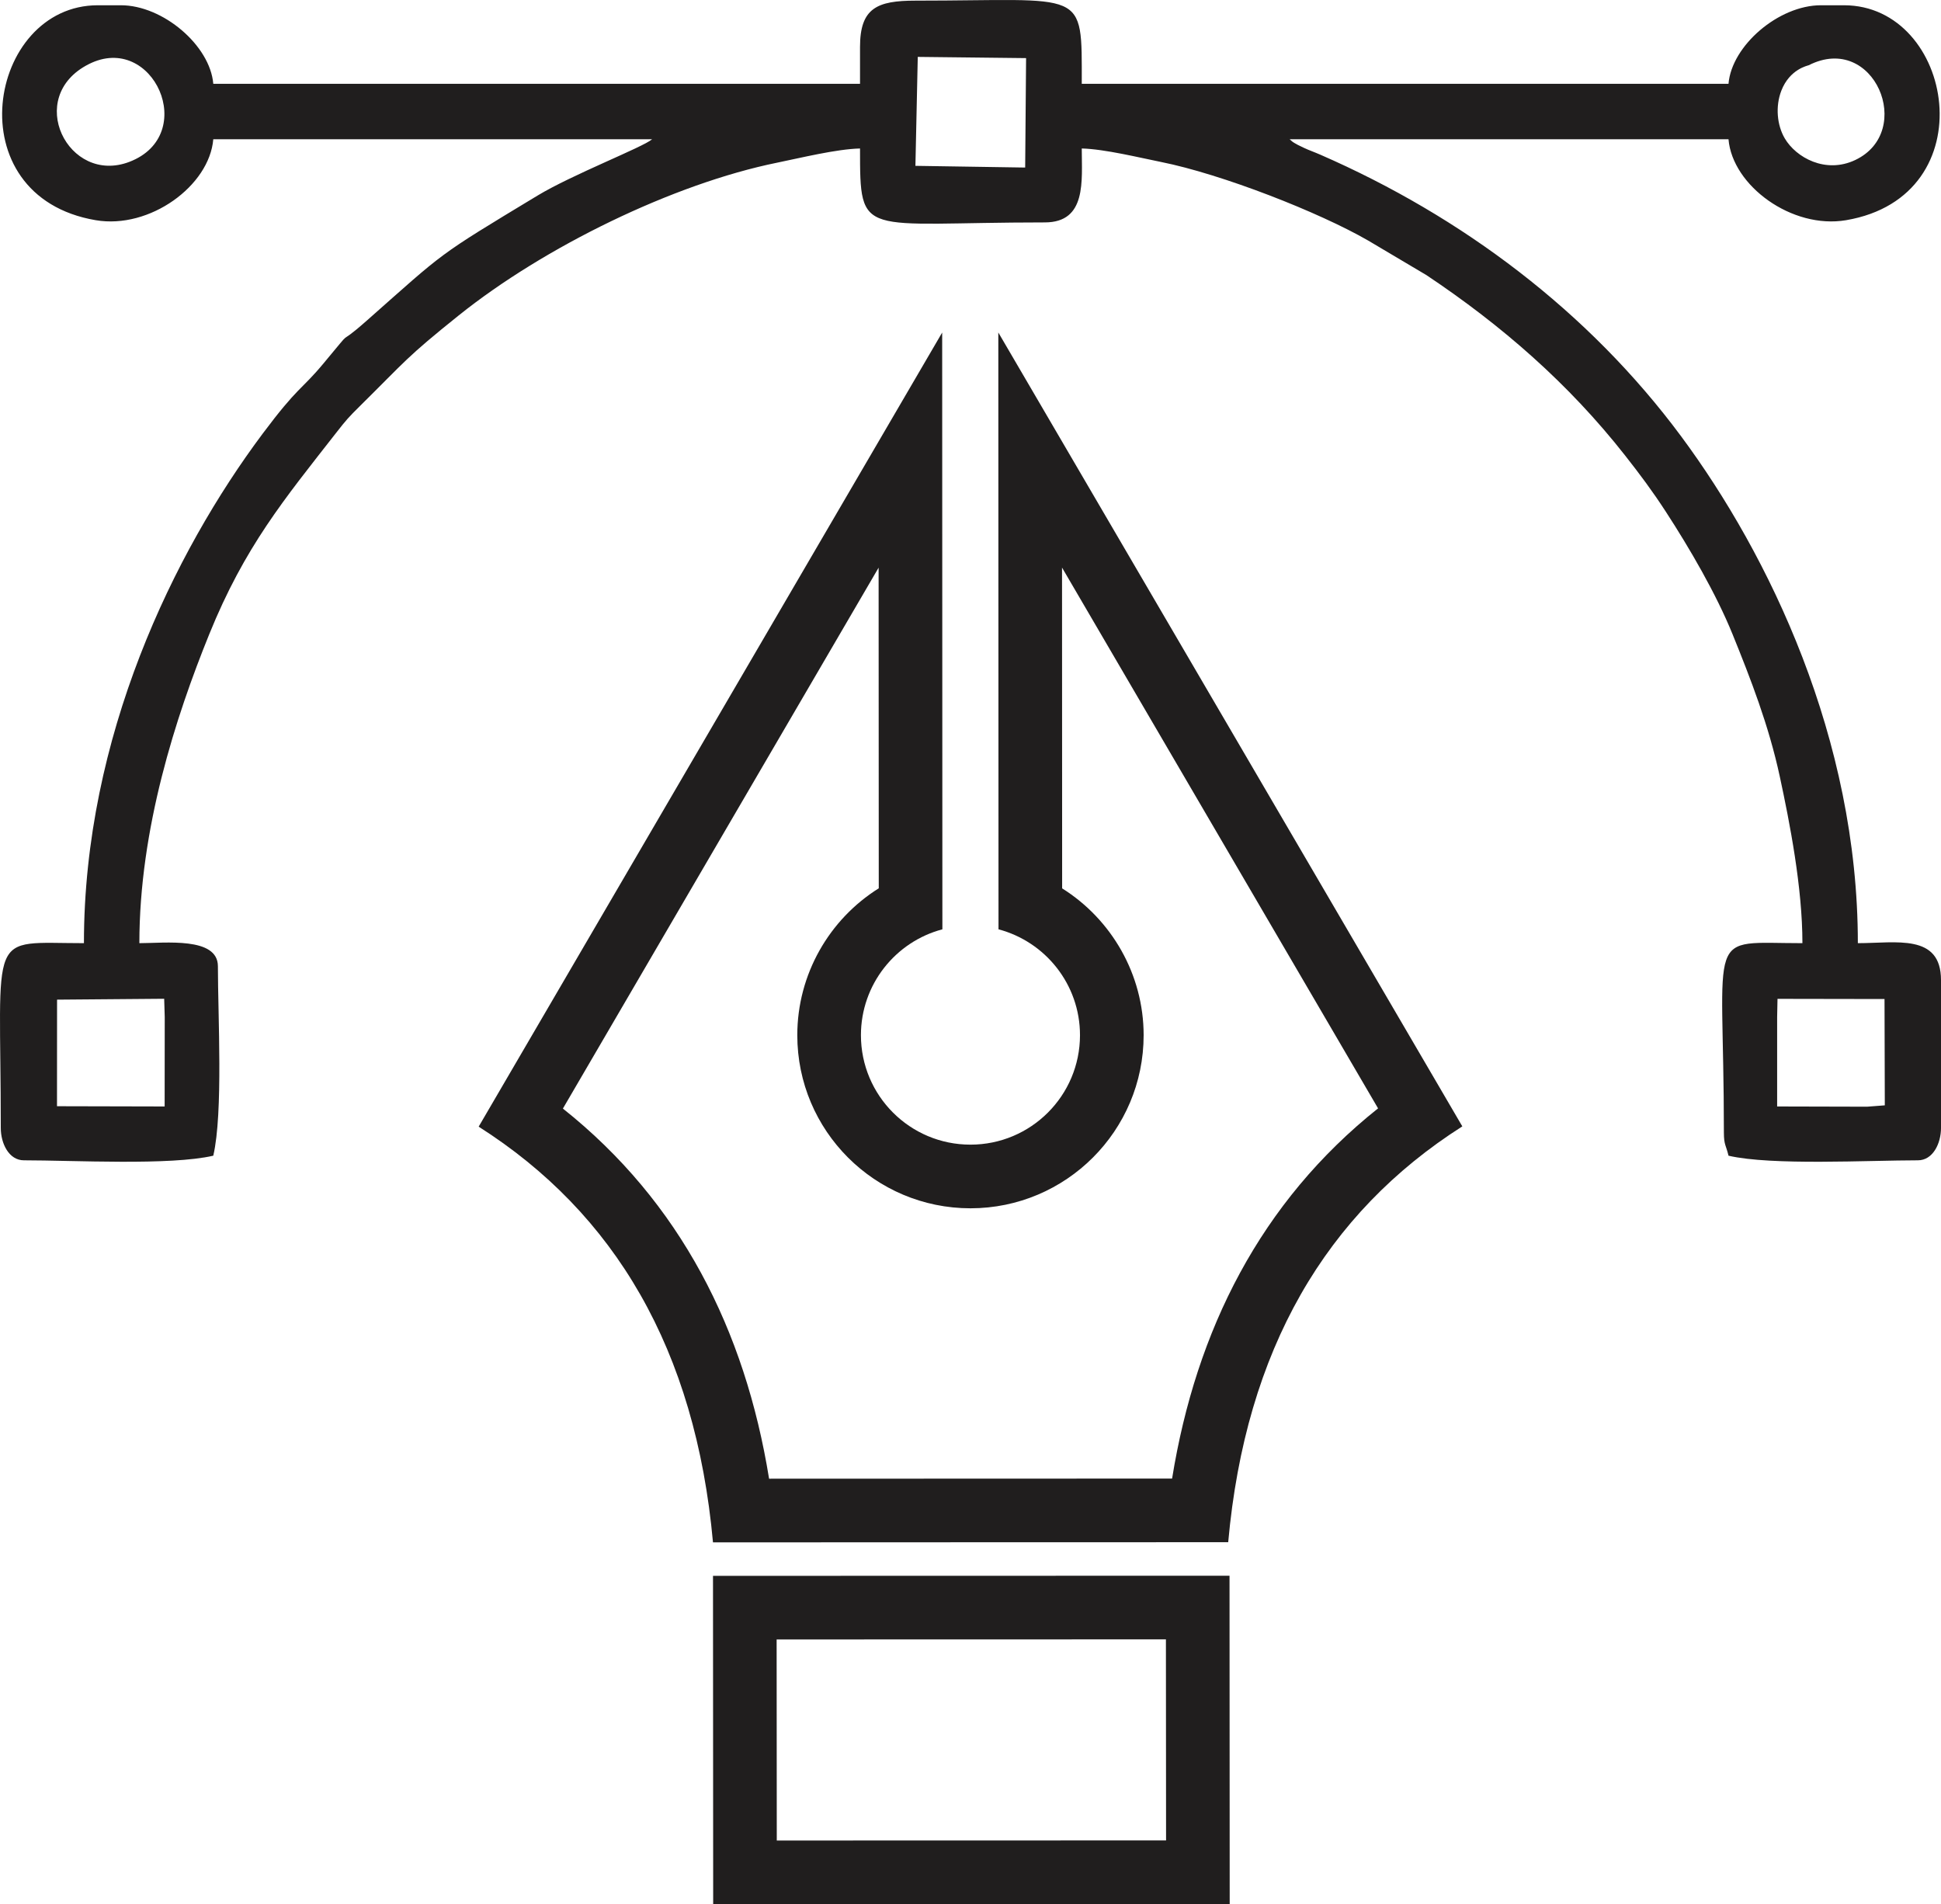
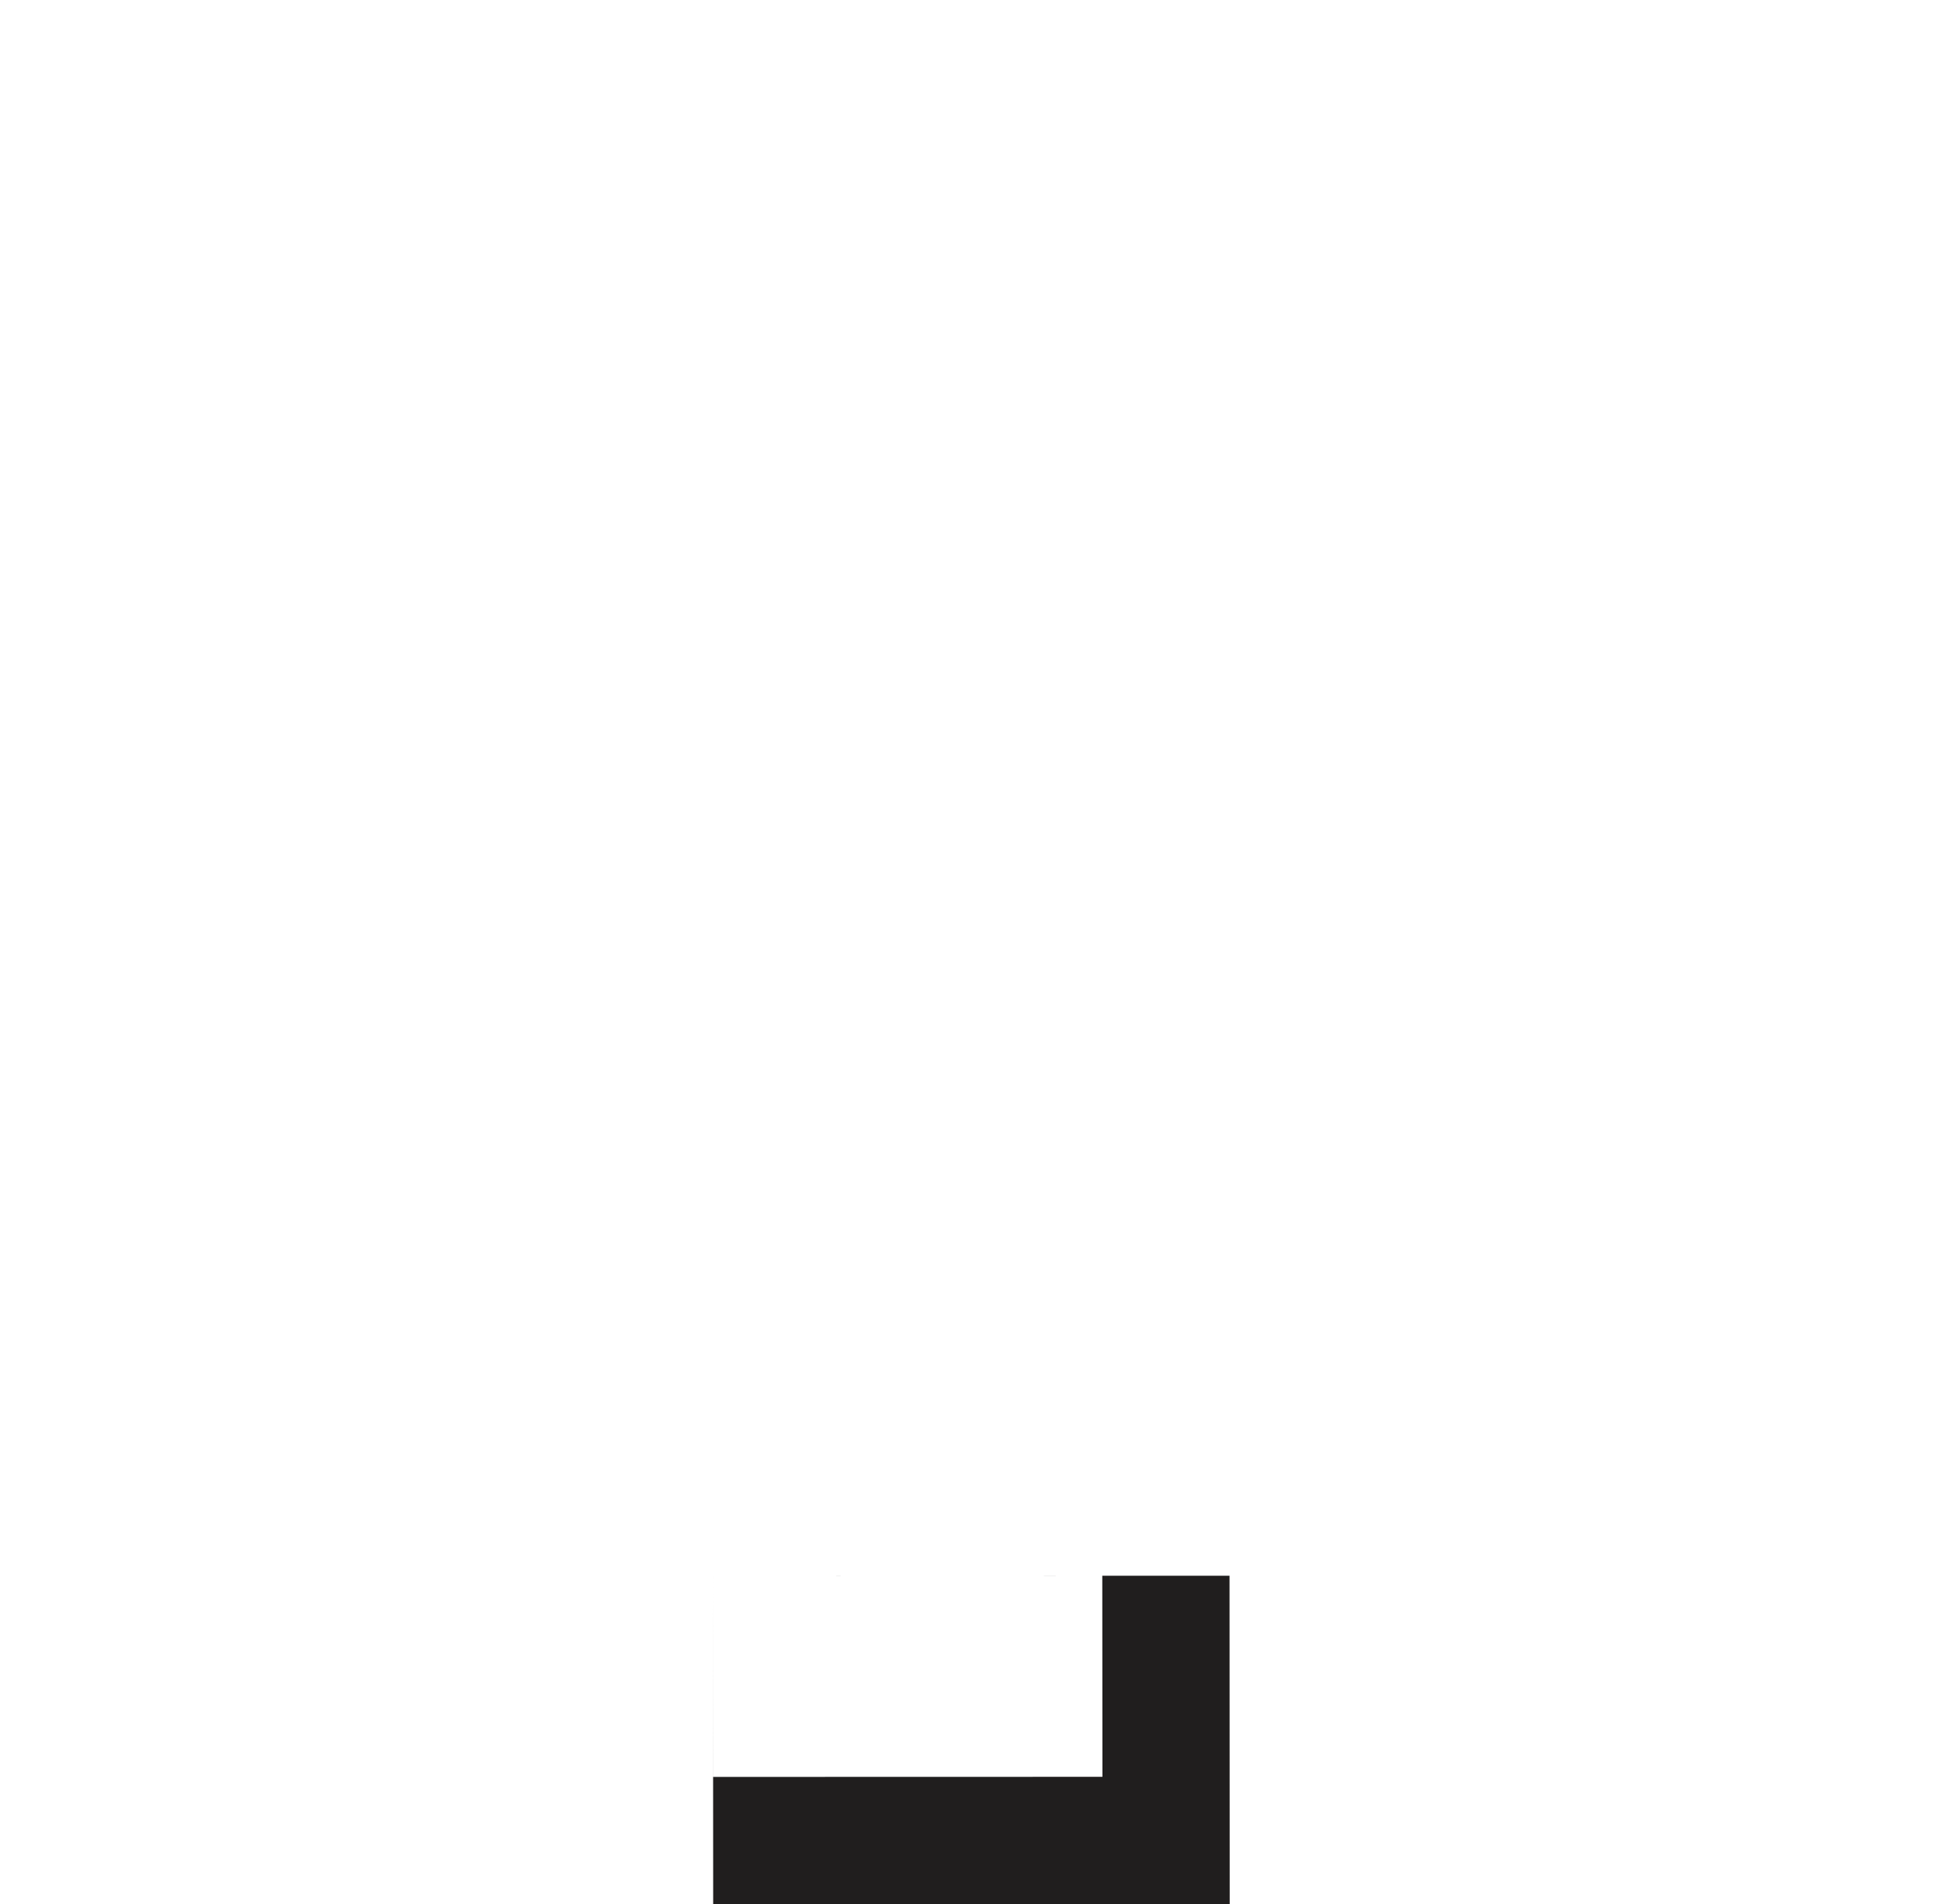
<svg xmlns="http://www.w3.org/2000/svg" xml:space="preserve" width="41.178cm" height="40.391cm" version="1.1" style="shape-rendering:geometricPrecision; text-rendering:geometricPrecision; image-rendering:optimizeQuality; fill-rule:evenodd; clip-rule:evenodd" viewBox="0 0 3364383 3300083">
  <defs>
    <style type="text/css">
   
    .fil0 {fill:#201E1E}
   
  </style>
  </defs>
  <g id="Layer_x0020_1">
    <g id="_679664920">
      <g>
-         <path class="fil0" d="M1235855 2731079l895308 -218 305 569005 -895307 217 -306 -569004zm110299 110248l255 348457 674760 -167 -254 -348457 -674761 167z" />
-         <path class="fil0" d="M1730409 576233l804274 1375860c-235933,150218 -375674,386456 -405811,720675l-446505 105 -446529 179c-30313,-334316 -170158,-570398 -406148,-720468l803414 -1376264 358 1034260c-81237,21495 -141118,95500 -141190,183493 71,104838 85057,189759 189896,189688 104814,3 189810,-84959 189813,-189774 -77,-88040 -60053,-161906 -141239,-183419l-333 -1034335zm110436 407449l191 555938c85774,53783 141193,149231 141267,254317 6,165708 -134428,300044 -300084,300147 -165709,5 -300241,-134327 -300246,-300035 21,-105383 55296,-200764 141208,-254539l-263 -555715 -547238 937447c203700,161946 315699,383778 357388,641475l698548 -236c41611,-257557 153567,-479588 357020,-641593l-547791 -937206z" />
+         <path class="fil0" d="M1235855 2731079l895308 -218 305 569005 -895307 217 -306 -569004zl255 348457 674760 -167 -254 -348457 -674761 167z" />
      </g>
-       <path class="fil0" d="M3080361 1762694l639 -31607 185483 317 500 184243 -30691 2355 -155931 -393 0 -154915zm-2981453 -30212l185668 -1541 968 31748 -163 154920 -186579 -442 106 -184685zm1491881 -1633880l187751 2115 -1583 189652 -190239 -2955 4071 -188812zm1544365 14431c113360,-57433 184918,114692 80710,164227 -51578,24516 -102875,-4295 -122346,-37535 -13438,-22939 -16426,-55389 -5850,-82650 14558,-37535 46100,-43337 47486,-44042zm-2981260 -1883c111565,-56324 191801,122858 70402,169339 -106056,40610 -182851,-112569 -70402,-169339zm1336805 -29968l0 64058 -1121008 0c-5515,-66267 -87001,-136124 -160144,-136124l-40035 0c-190789,0 -248152,331024 -3526,372514 93644,15882 196997,-59699 203705,-140303l760685 0c-15763,13699 -138309,61164 -198650,97617 -177335,107128 -158198,95009 -295859,216599 -59706,52735 -14458,1683 -76365,75774 -37506,44886 -42812,38185 -104094,120106 -154446,206454 -309919,526369 -309919,883156 -169603,0 -144129,-28324 -144129,320289 0,26983 14150,56048 40037,56048 85448,0 253890,9329 328294,-8005 17334,-74406 8008,-242850 8008,-328297 0,-51400 -91685,-40035 -136123,-40035 0,-198032 63052,-392233 121132,-535458 61512,-151687 129755,-233565 219762,-348751 17681,-22628 21626,-27107 41414,-46665 79987,-79062 80145,-84077 171231,-157064 148073,-118647 371863,-228106 552011,-264723 39520,-8033 102917,-23672 143573,-24577 0,157983 187,128115 320287,128115 72927,0 64058,-72178 64058,-128115 39105,869 101057,16102 136881,23260 106035,21187 274839,87301 359929,136521l100520 59620c131220,87615 246745,188344 344221,312371 26196,33330 47382,61687 70673,97478 41394,63604 87512,142858 115767,212530 31296,77182 62829,158090 81854,246439 17274,80214 39278,192291 39278,289019 -171209,0 -136120,-29895 -136120,328294 0,21626 3822,22077 8005,40038 74403,17334 242846,8005 328297,8005 25884,0 40034,-29065 40034,-56048l0 -256231c0,-81149 -77799,-64058 -144130,-64058 0,-354590 -153718,-672662 -306458,-878607 -160389,-216259 -379803,-380809 -625158,-487844 -11287,-4924 -18690,-7312 -28270,-11767l-10784 -5231c-10433,-5820 -8021,-4422 -14214,-9803l760683 0c6707,80604 110061,156185 203705,140303 244626,-41490 187263,-372514 -3523,-372514l-40038 0c-73144,0 -154629,69857 -160144,136124l-1121008 0c0,-167477 8321,-144130 -288259,-144130 -66310,0 -96086,12680 -96086,80072z" />
    </g>
  </g>
</svg>